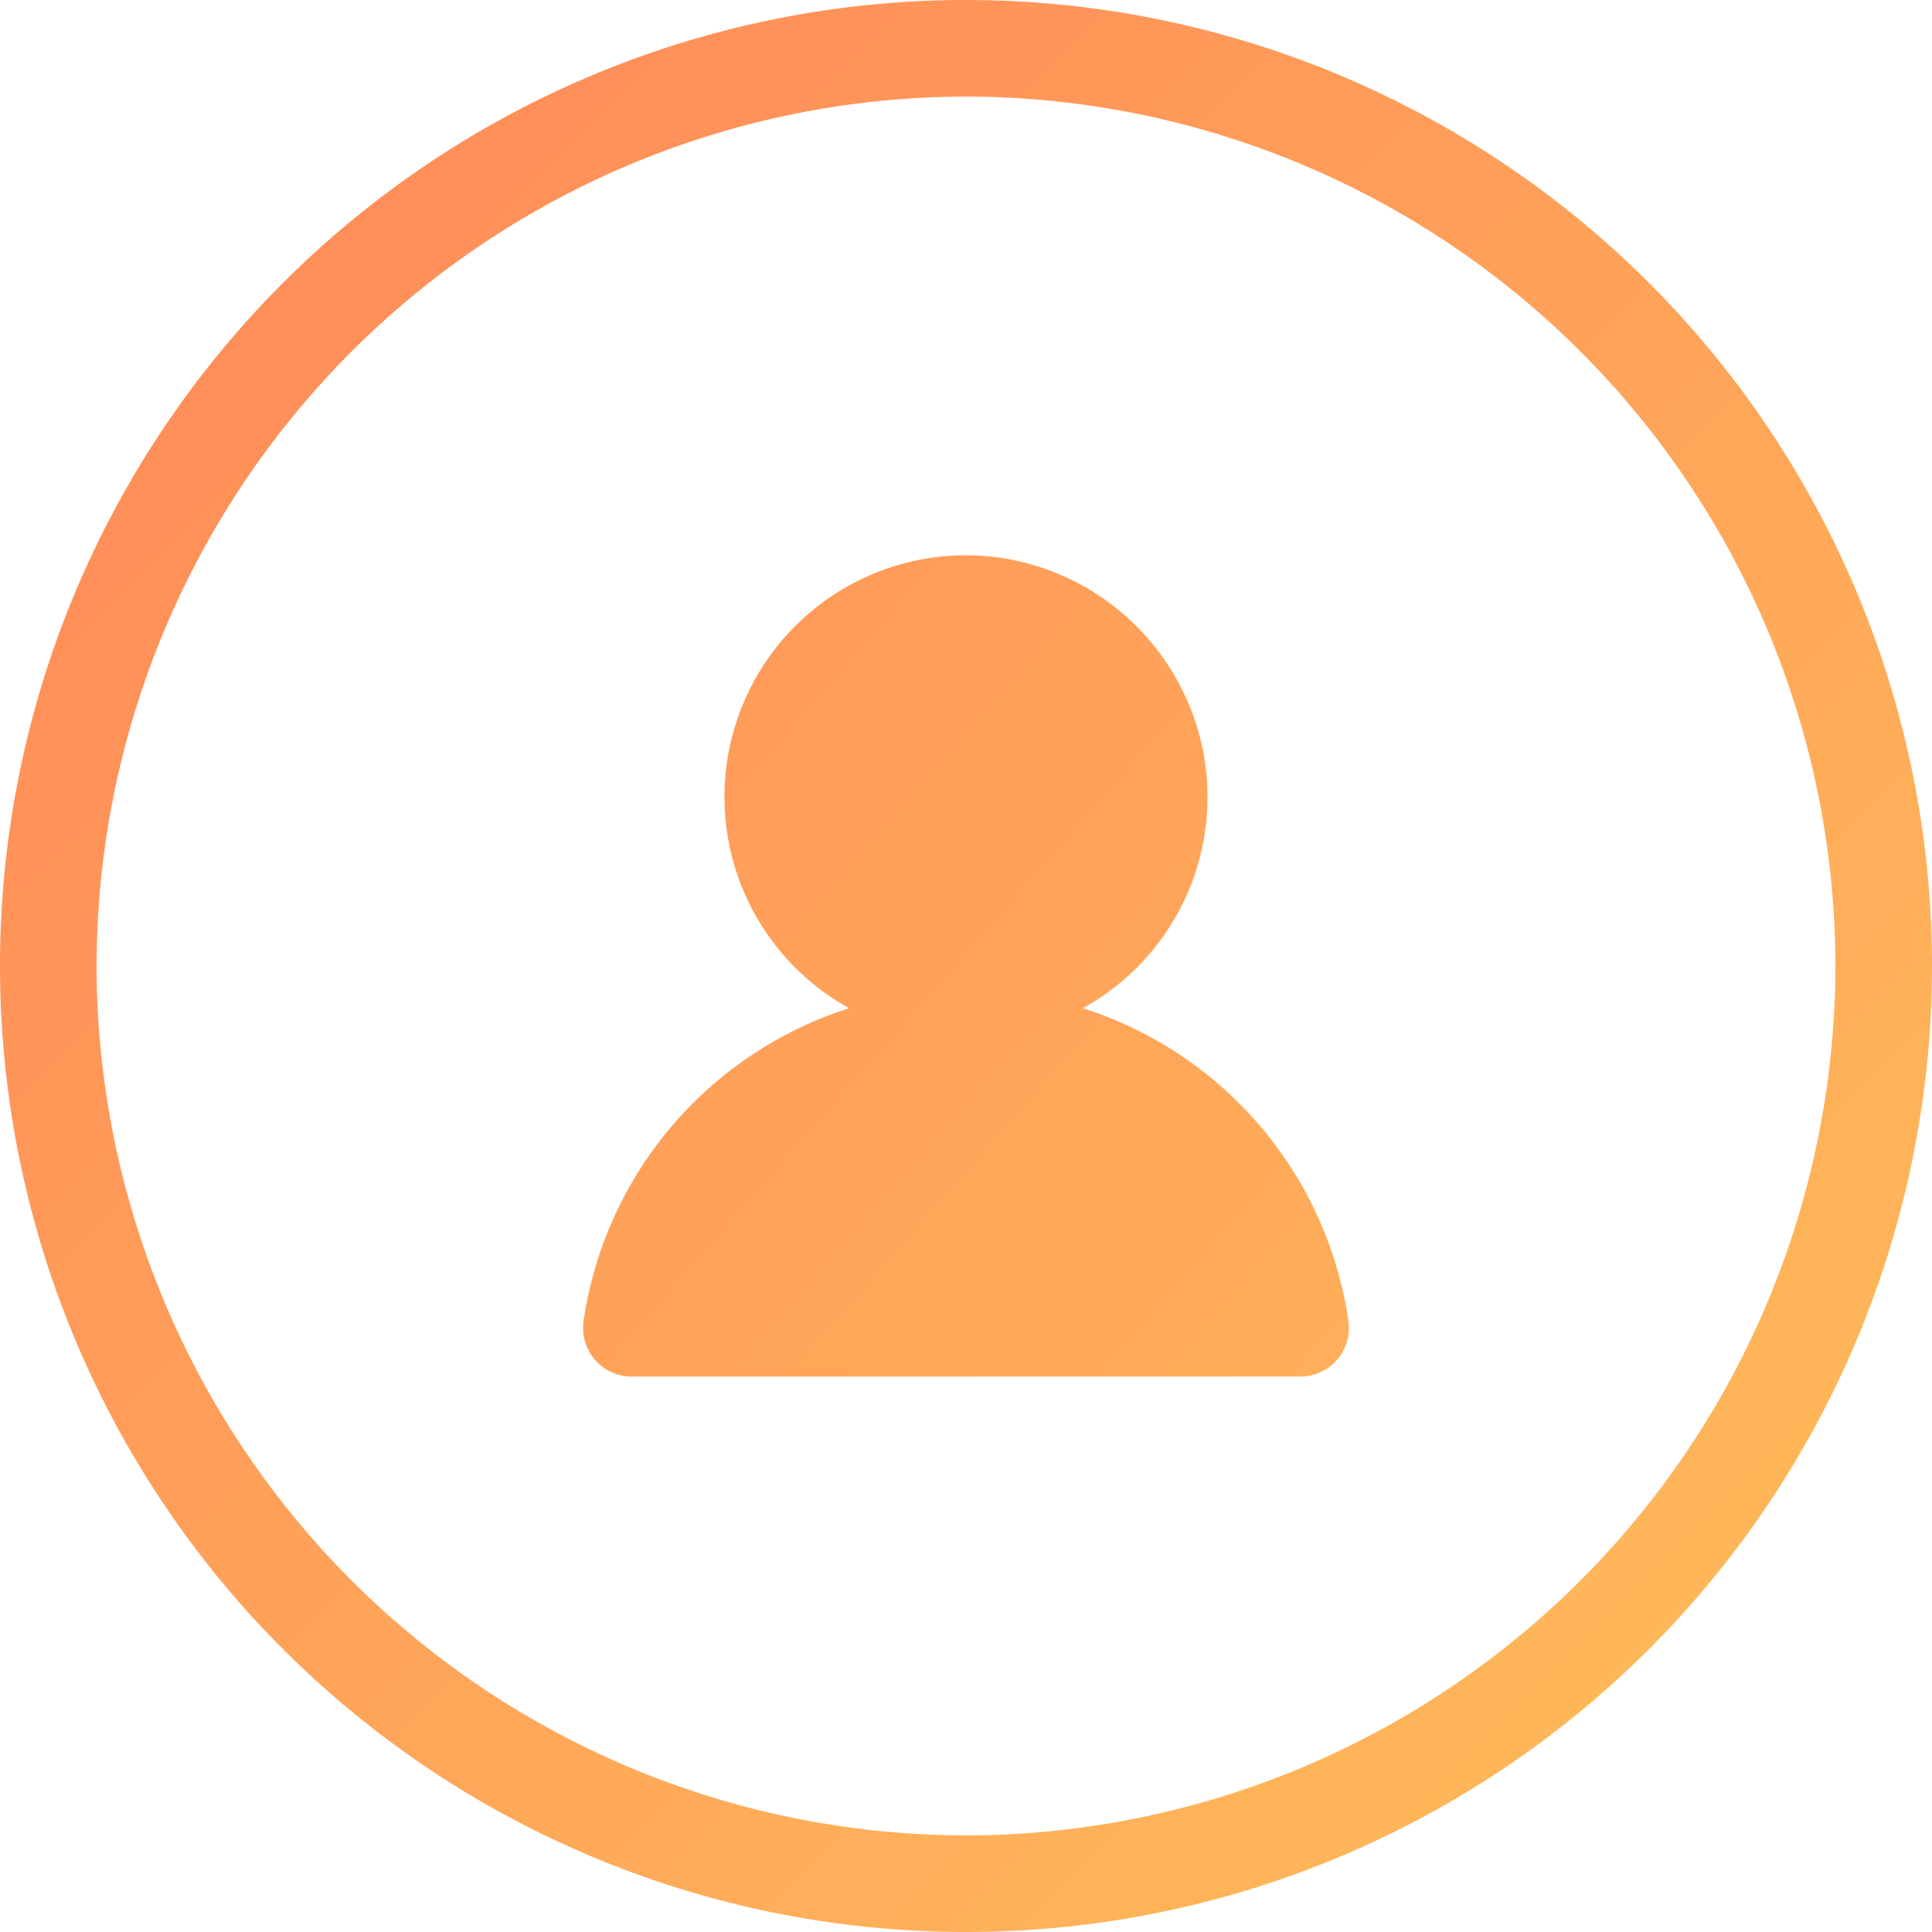
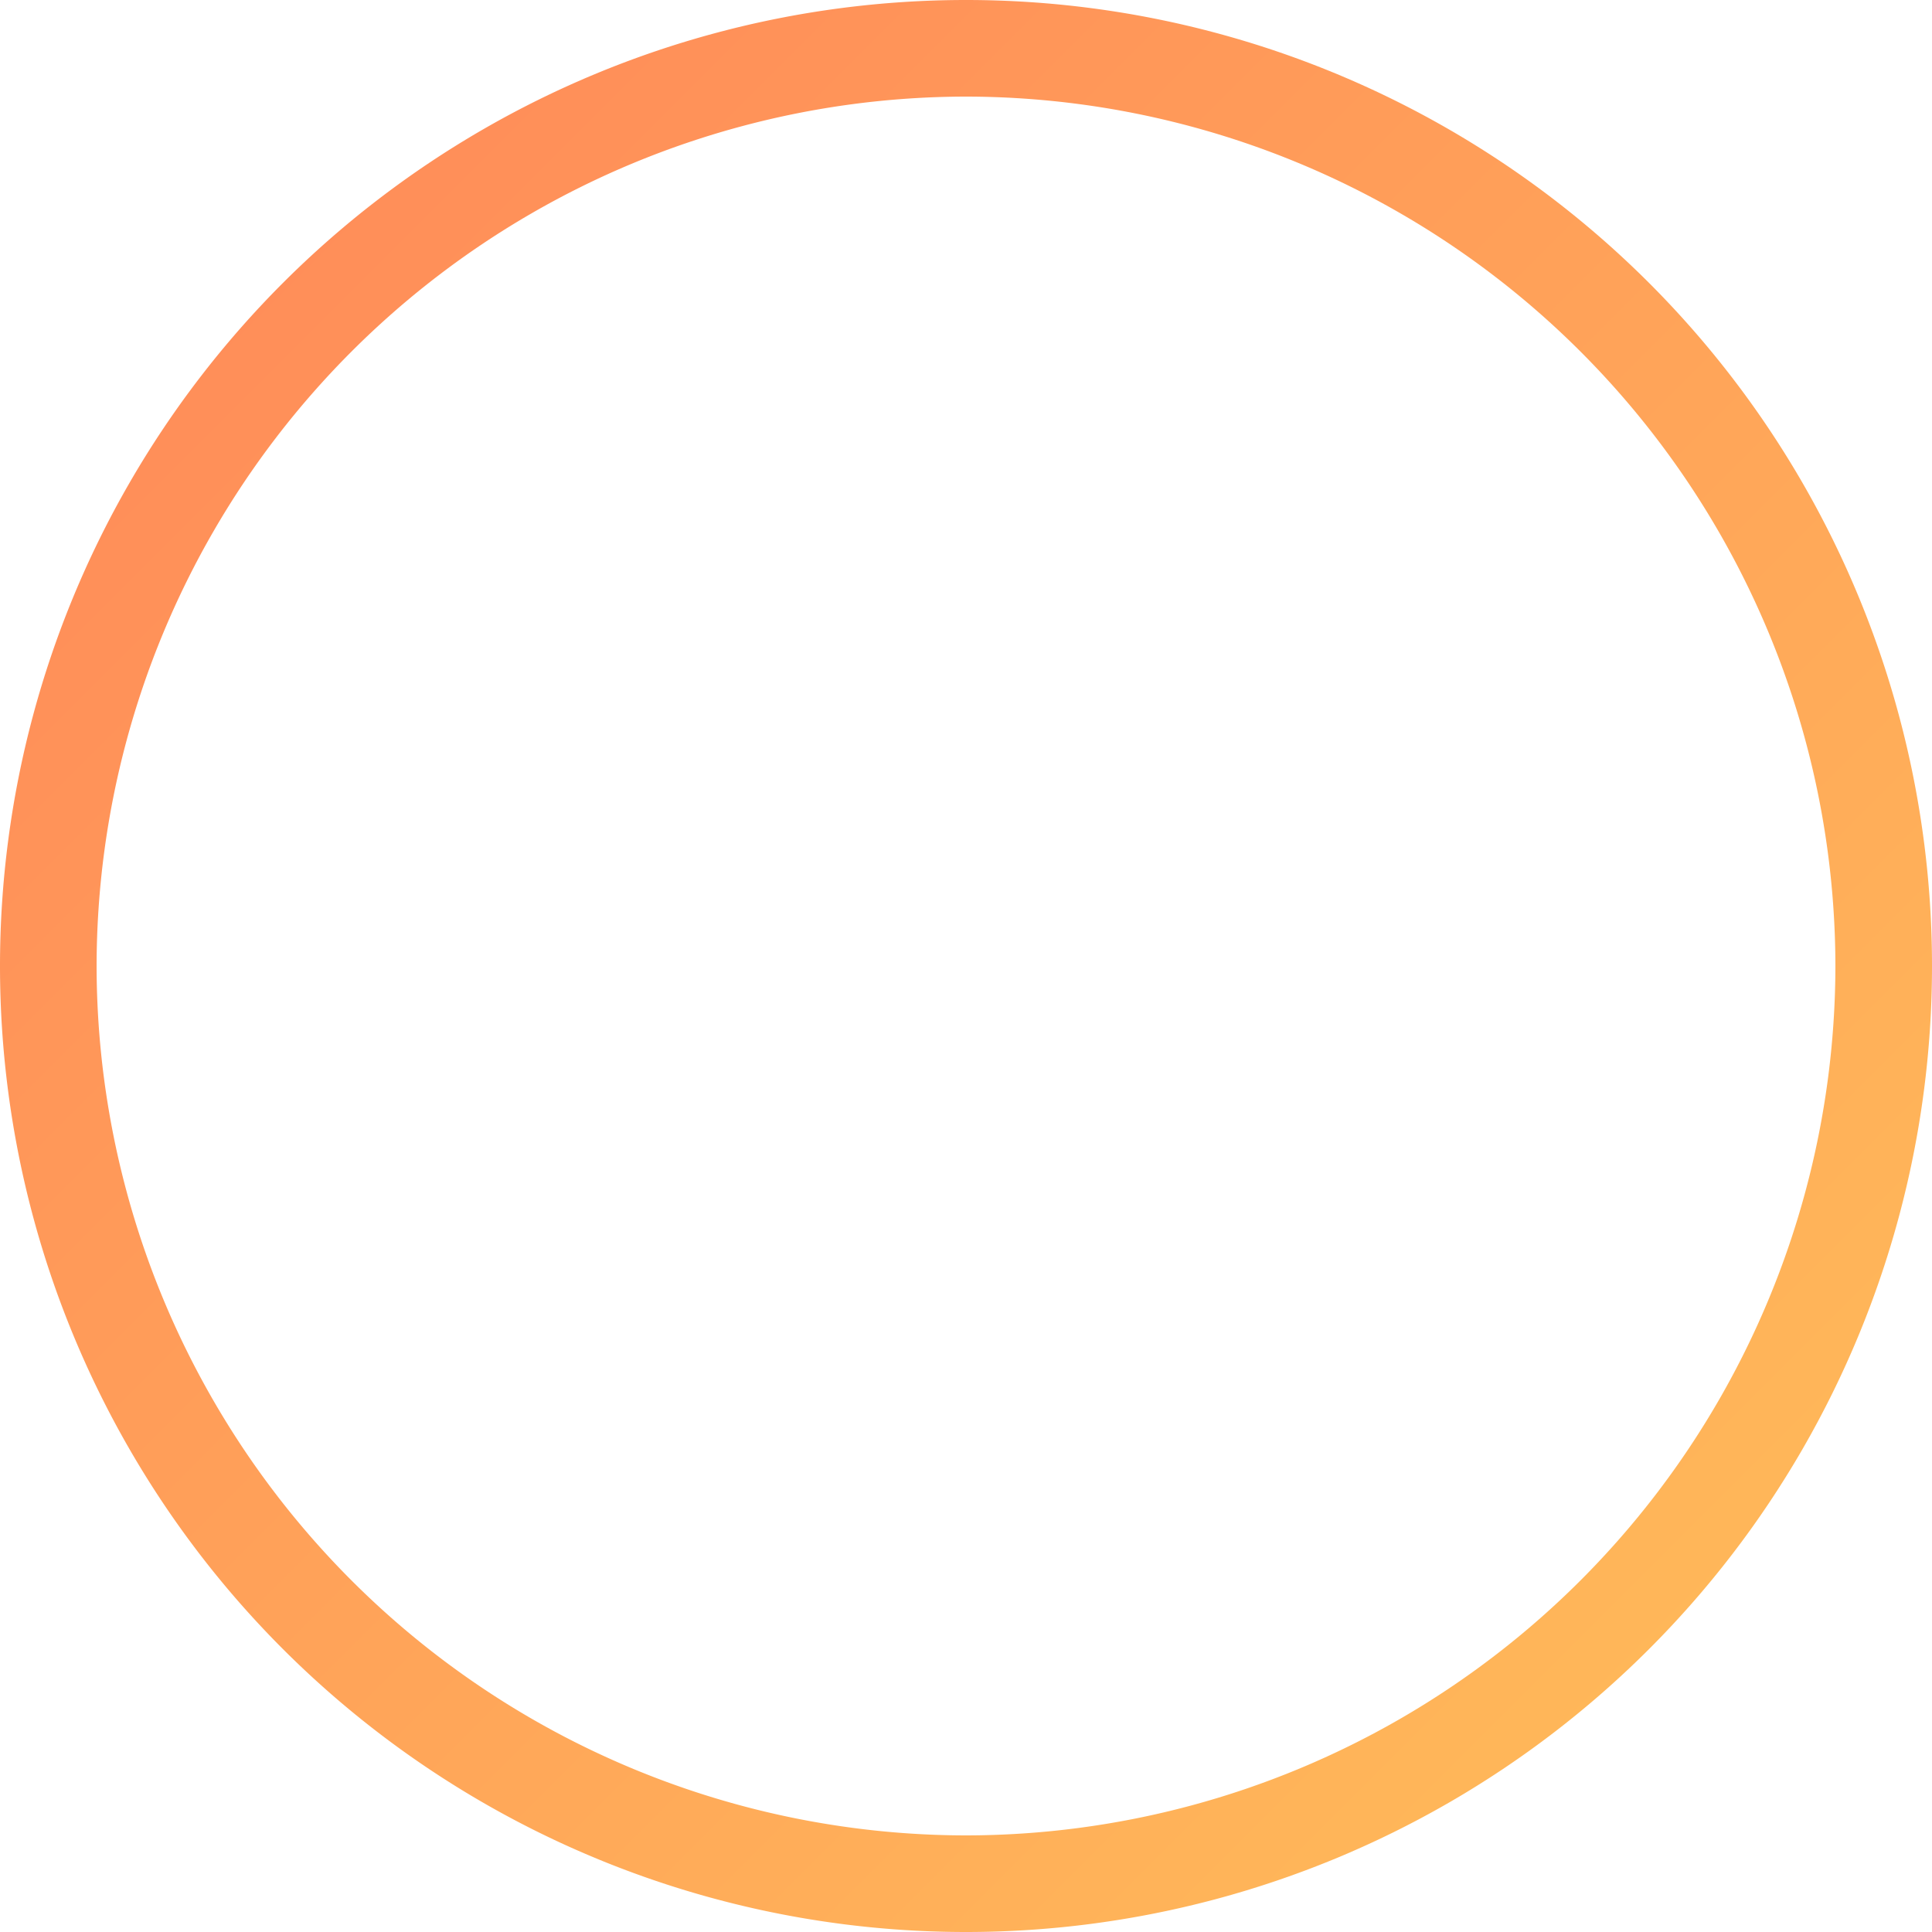
<svg xmlns="http://www.w3.org/2000/svg" xmlns:xlink="http://www.w3.org/1999/xlink" width="80" height="80" viewBox="0 0 80 80">
  <defs>
    <linearGradient id="linear-gradient" x1="0.856" y1="0.856" x2="0.143" y2="0.143" gradientUnits="objectBoundingBox">
      <stop offset="0" stop-color="#ffb759" />
      <stop offset="1" stop-color="#ff8e59" />
    </linearGradient>
    <linearGradient id="linear-gradient-2" x1="1.316" y1="1.416" x2="-0.485" y2="-0.263" xlink:href="#linear-gradient" />
  </defs>
  <g id="组_451" data-name="组 451" transform="translate(846 452)">
    <path id="路径_63" data-name="路径 63" d="M-806-452a40,40,0,0,0-40,40,40,40,0,0,0,40,40,40,40,0,0,0,40-40A40,40,0,0,0-806-452Zm0,76a36.041,36.041,0,0,1-36-36,36.041,36.041,0,0,1,36-36,36.041,36.041,0,0,1,36,36A36.041,36.041,0,0,1-806-376Z" fill="url(#linear-gradient)" />
-     <path id="路径_64" data-name="路径 64" d="M-801.161-410.251a9.994,9.994,0,0,0,5.117-9.7,10.053,10.053,0,0,0-8.817-8.99A10,10,0,0,0-816-419a9.994,9.994,0,0,0,5.161,8.749,16.019,16.019,0,0,0-10.993,12.924A2.016,2.016,0,0,0-819.853-395h27.706a2.016,2.016,0,0,0,1.979-2.327A16.019,16.019,0,0,0-801.161-410.251Z" fill="url(#linear-gradient-2)" />
  </g>
</svg>